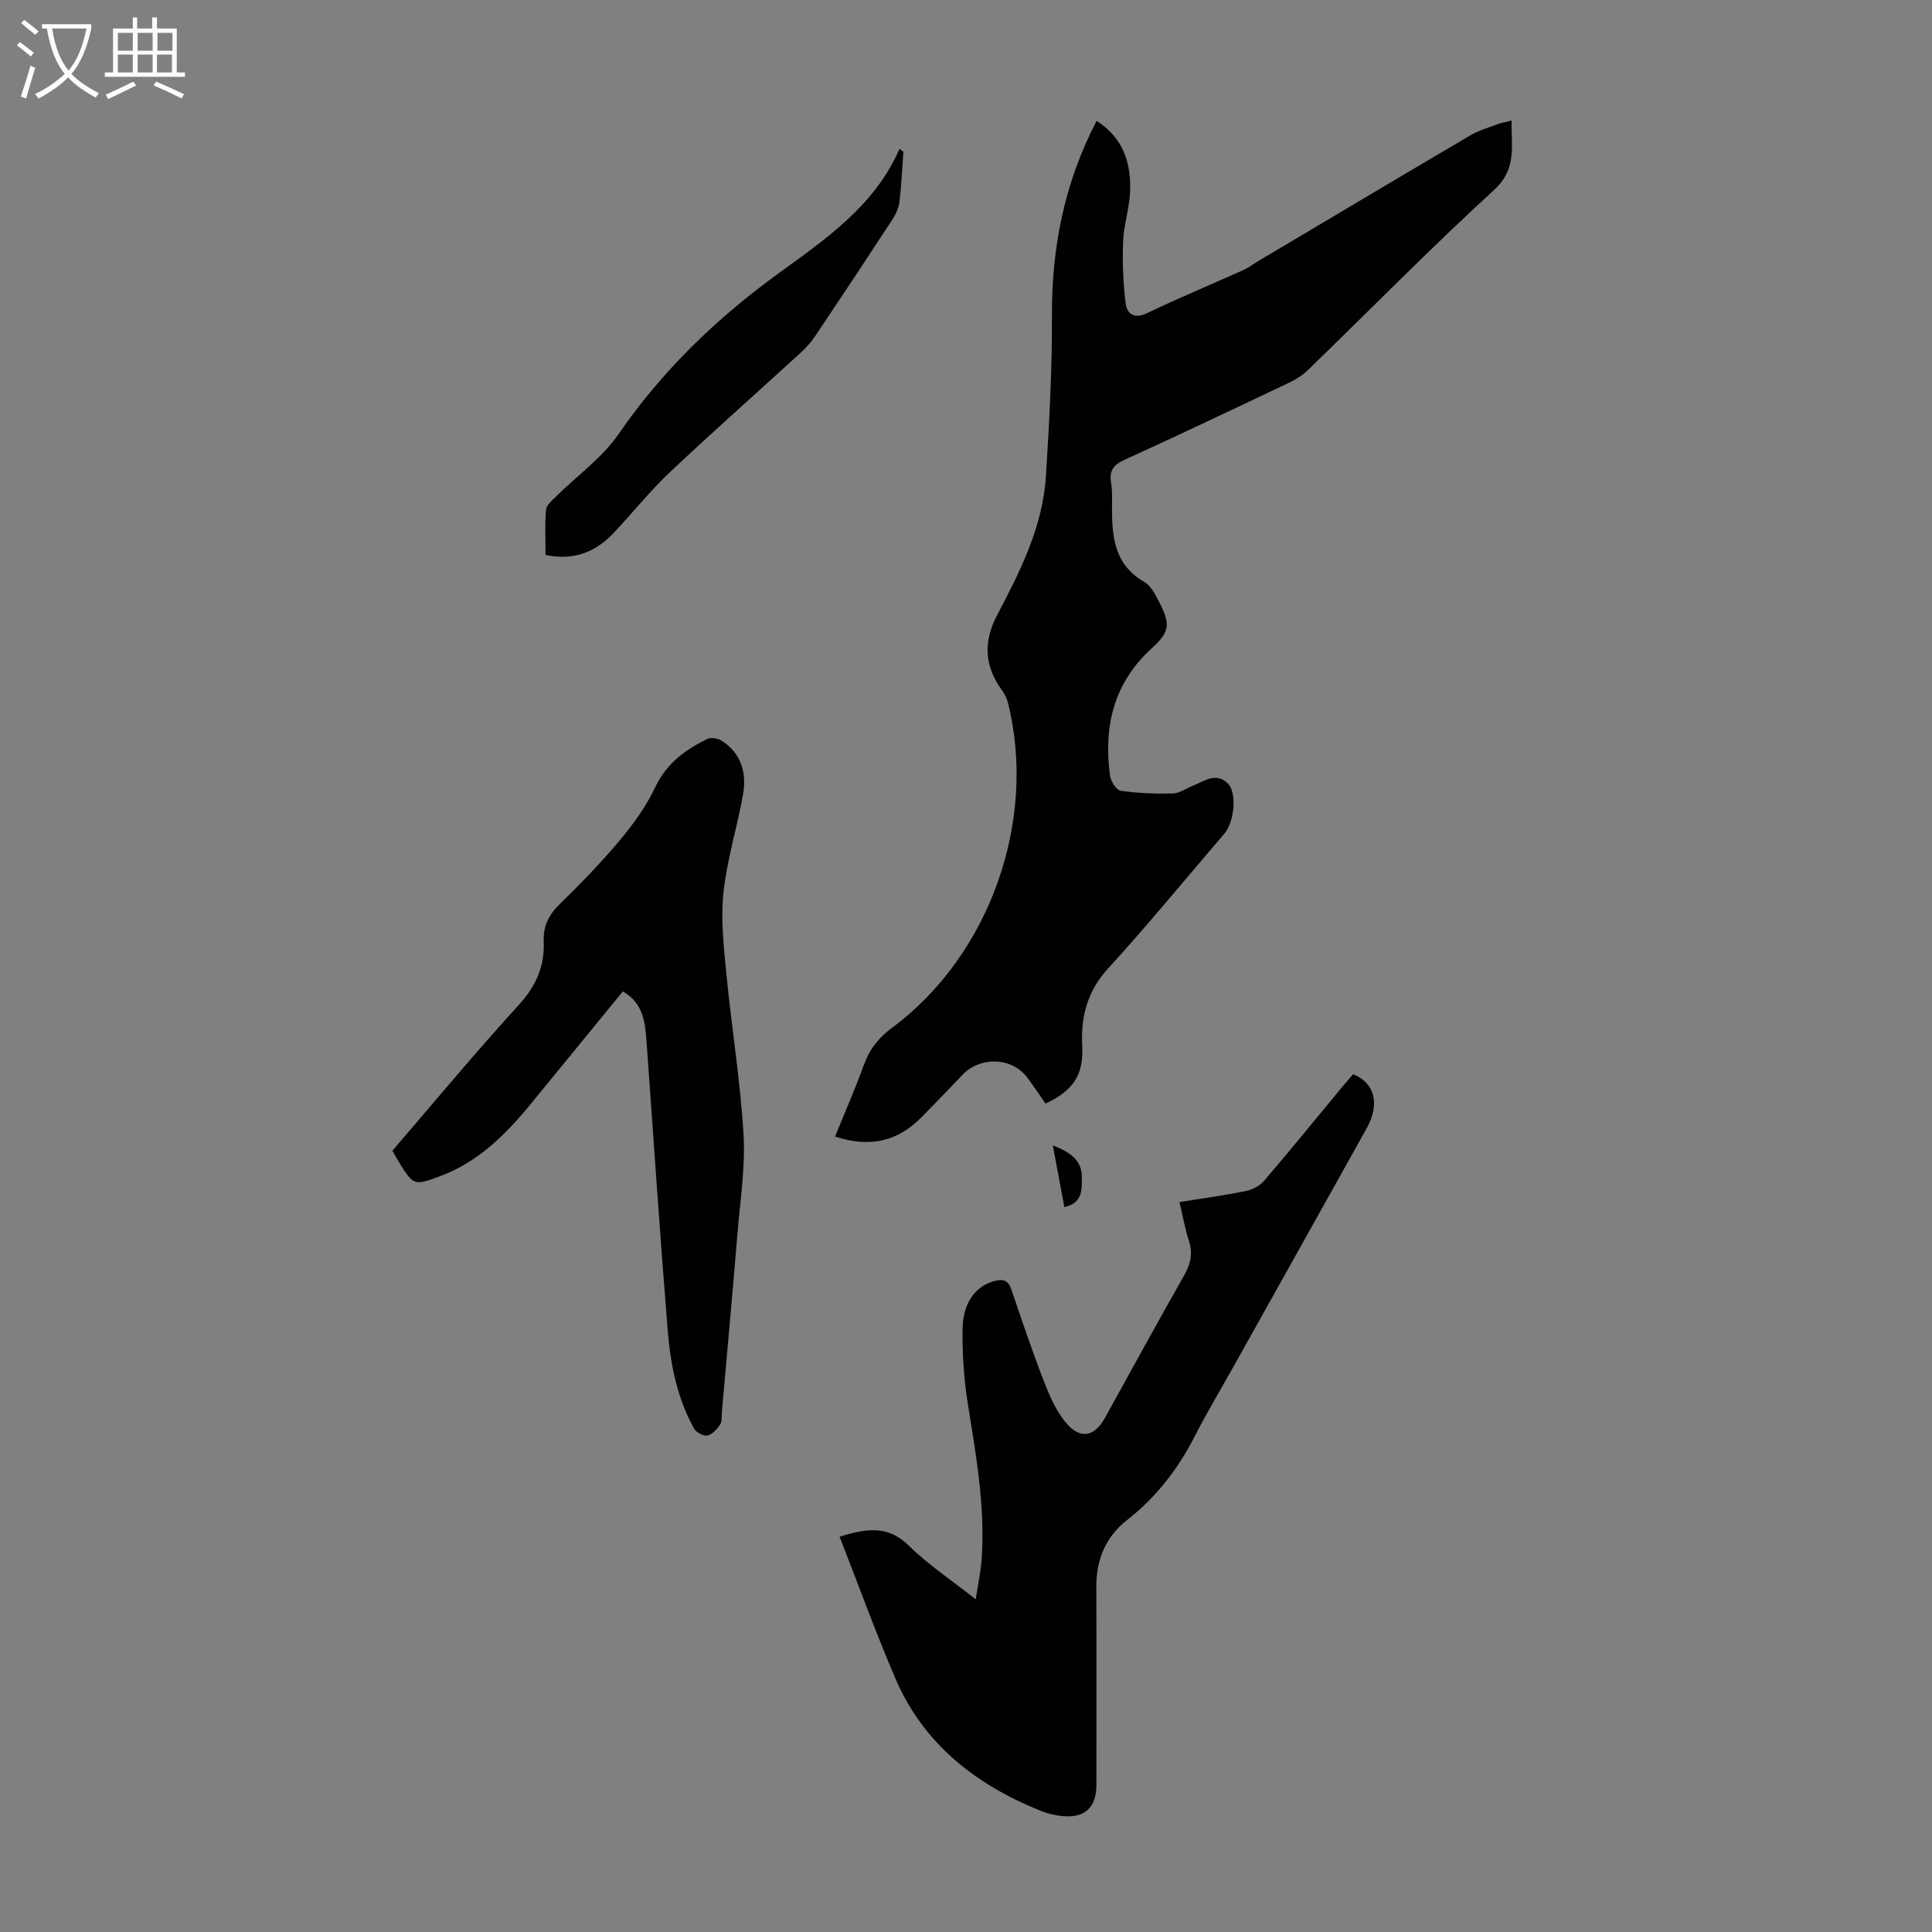
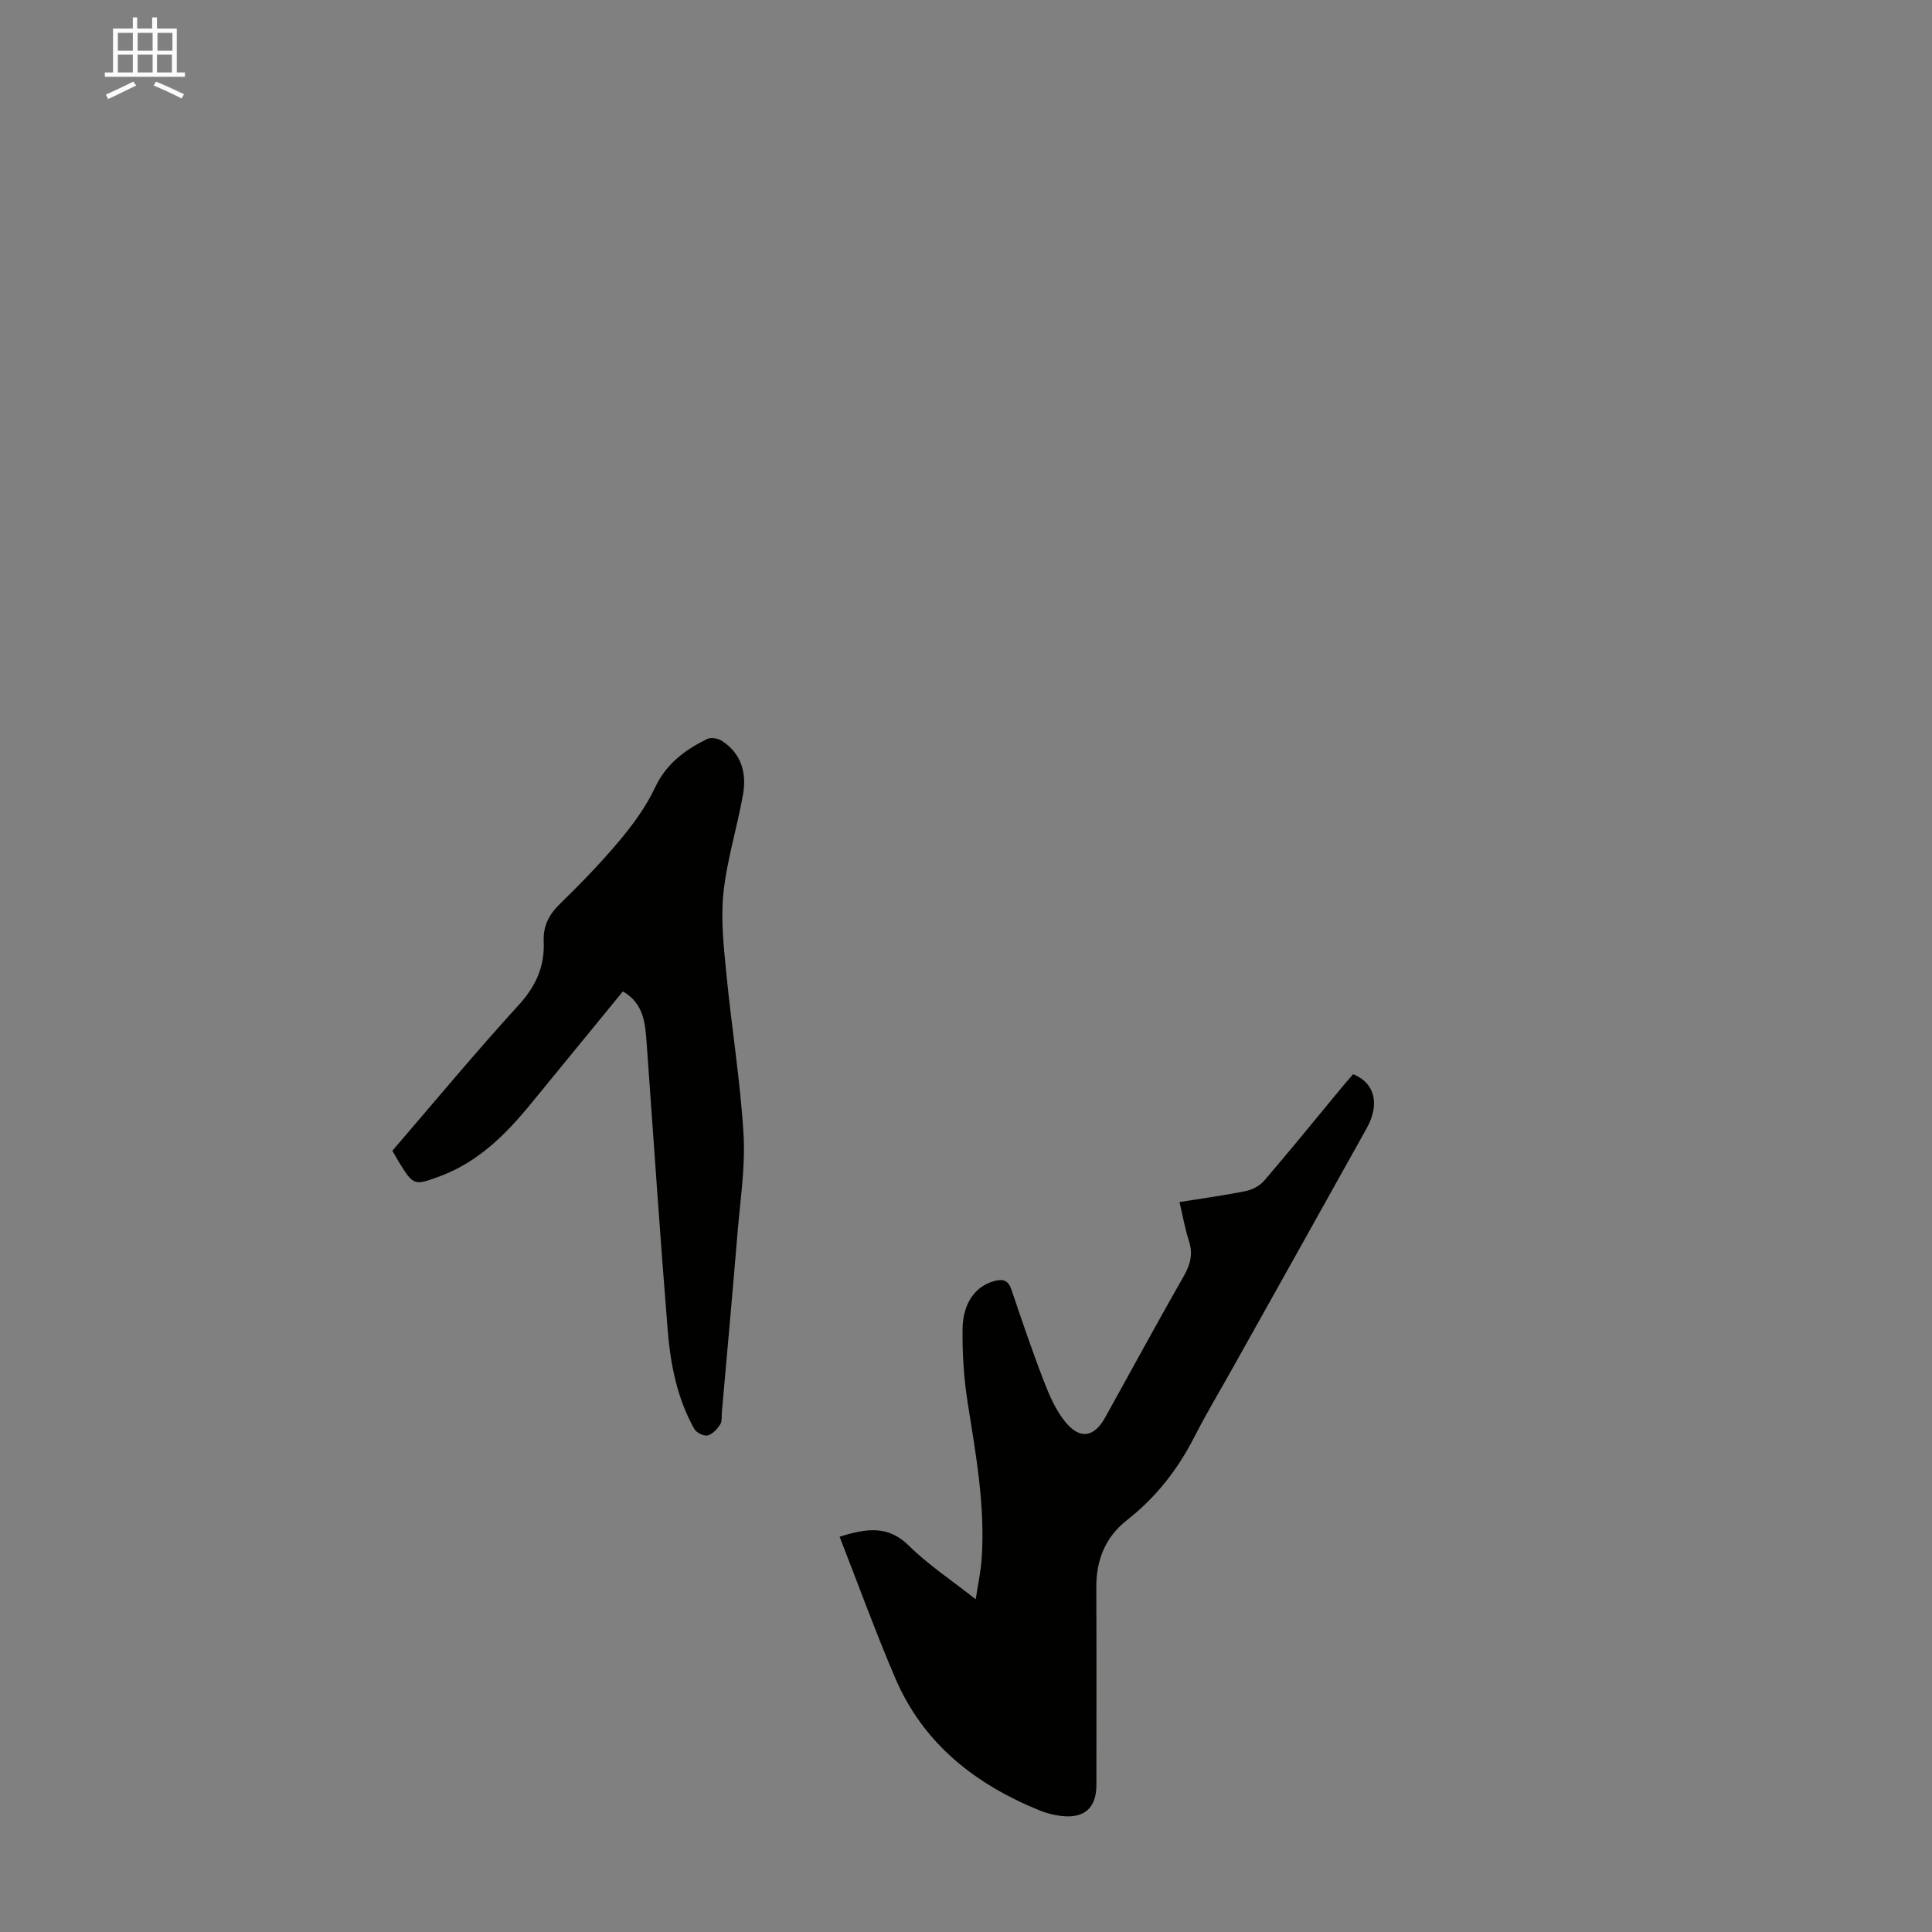
<svg xmlns="http://www.w3.org/2000/svg" enable-background="new 0 0 400 400" viewBox="0 0 400 400">
  <rect x="0" y="0" width="400" height="400" fill="#808080" stroke="none" />
  <g fill="#010100">
-     <path d="m216.46 228.49c-1.26-1.8-2.47-3.66-3.8-5.43-3.17-4.19-9.75-4.39-13.41-.51-2.76 2.93-5.58 5.8-8.39 8.69-4.94 5.09-10.77 6.44-17.97 4.07 2.01-4.95 4.14-9.81 5.95-14.79 1.18-3.26 3.02-5.64 5.87-7.75 20.21-14.98 30.07-42.88 23.98-67.26-.23-.94-.71-1.87-1.28-2.65-3.61-4.95-3.84-10.03-1-15.43 4.79-9.12 9.48-18.35 10.14-28.86.69-11.03 1.29-22.1 1.24-33.15-.06-14.14 2.55-27.52 9.25-40.39 5.53 3.5 7.16 8.73 6.93 14.65-.13 3.44-1.3 6.84-1.44 10.28-.16 4.3-.01 8.66.54 12.92.28 2.14 1.79 3.22 4.46 1.94 6.54-3.15 13.26-5.92 19.88-8.9 1.11-.5 2.09-1.27 3.14-1.89 14.59-8.67 29.17-17.36 43.8-25.97 1.71-1.01 3.69-1.59 5.57-2.3.82-.31 1.7-.45 3.04-.8-.13 5.25 1.22 9.92-3.66 14.4-13.2 12.09-25.74 24.89-38.6 37.35-1.09 1.06-2.49 1.89-3.87 2.55-11.3 5.37-22.6 10.75-34 15.93-2.36 1.07-3.21 2.33-2.79 4.81.26 1.53.2 3.13.19 4.69-.04 6.24.37 12.19 6.72 15.82 1.32.76 2.21 2.52 2.97 3.99 2.37 4.59 2.4 6.21-1.37 9.63-8.01 7.26-10.1 16.29-8.73 26.49.16 1.16 1.32 2.97 2.21 3.1 3.56.51 7.21.64 10.82.56 1.35-.03 2.68-1.04 4.03-1.56 2.41-.93 4.86-2.98 7.36-.47 1.89 1.89 1.33 7.9-.73 10.32-8.01 9.35-15.82 18.88-24.11 27.96-4.3 4.71-5.63 9.95-5.34 15.95.3 6.02-1.7 9.21-7.6 12.01z" />
    <path d="m173.83 318.16c5.68-1.77 10.06-2.36 14.31 1.83 4.02 3.97 8.83 7.14 13.87 11.13.48-3.16 1.05-5.74 1.23-8.34.76-10.93-1.19-21.61-2.89-32.34-.8-5.05-1.13-10.23-1.06-15.34.08-5.43 2.76-8.85 6.56-9.87 1.81-.48 2.89-.19 3.55 1.76 2.15 6.35 4.3 12.7 6.71 18.94 1.15 2.98 2.48 6.07 4.48 8.5 3.02 3.68 5.96 3.13 8.22-.95 5.42-9.78 10.76-19.6 16.3-29.32 1.36-2.39 1.91-4.57 1.05-7.23-.82-2.53-1.28-5.18-1.96-8.06 4.71-.76 9.23-1.36 13.7-2.27 1.38-.28 2.93-1.09 3.83-2.14 5.39-6.29 10.61-12.72 15.89-19.1.84-1.02 1.72-2.01 2.53-2.96 4.51 1.8 5.58 6.21 2.81 11.19-9.19 16.51-18.43 32.99-27.65 49.48-2.67 4.78-5.5 9.48-7.99 14.36-3.46 6.79-7.99 12.6-14.02 17.32-4.4 3.45-6.35 8.19-6.32 13.82.06 13.66.02 27.31.02 40.97 0 4.78-2.51 7.02-7.34 6.43-1.43-.18-2.87-.53-4.21-1.06-13.45-5.42-24.28-13.85-30.11-27.5-4.08-9.54-7.62-19.3-11.51-29.25z" />
    <path d="m128.96 205.26c-6.35 7.76-12.66 15.45-18.95 23.15-5.22 6.39-10.94 12.14-18.88 15.1-5.39 2.01-5.52 1.95-8.48-2.82-.47-.75-.89-1.54-1.41-2.45 8.71-10.11 17.2-20.36 26.16-30.17 3.58-3.92 5.39-8.02 5.17-13.16-.13-3.11 1.01-5.47 3.26-7.67 4.32-4.22 8.55-8.56 12.42-13.18 2.84-3.39 5.53-7.08 7.4-11.06 2.34-4.94 6.22-7.78 10.79-10.01.77-.38 2.22-.12 3.01.39 4.07 2.63 5.17 6.68 4.38 11.14-1.21 6.81-3.33 13.5-4.05 20.35-.58 5.58.08 11.33.63 16.97 1.07 11.01 2.88 21.97 3.53 33 .4 6.75-.68 13.59-1.24 20.38-1.02 12.37-2.15 24.73-3.24 37.09-.08.89.08 1.96-.36 2.62-.63.95-1.6 2.04-2.61 2.27-.8.18-2.31-.59-2.75-1.36-3.57-6.37-4.94-13.43-5.51-20.56-1.6-19.72-2.91-39.46-4.34-59.2-.3-4.12-.54-8.29-4.93-10.82z" />
-     <path d="m187.03 31.41c-.25 3.45-.39 6.92-.8 10.36-.15 1.26-.75 2.57-1.45 3.65-5.26 8.05-10.57 16.07-15.93 24.06-.86 1.28-1.92 2.48-3.06 3.53-9 8.24-18.15 16.31-27.02 24.68-4.14 3.9-7.72 8.39-11.62 12.55-3.76 4.01-8.27 5.91-14.2 4.65 0-3.16-.17-6.27.1-9.35.08-.97 1.25-1.93 2.07-2.74 4.35-4.31 9.57-8.01 12.98-12.97 9.01-13.09 20.13-23.8 32.9-33.1 9.81-7.14 20.03-14.02 25.23-25.89.27.19.53.38.8.57z" />
-     <path d="m220.36 249.91c-.79-4.27-1.54-8.3-2.38-12.78 3.4 1.37 6.02 2.92 6 6.61-.01 2.45.27 5.32-3.62 6.17z" />
  </g>
-   <path d="m6.4 11.7c-1-.8-1.9-1.6-2.9-2.3l.6-.7c.9.7 1.9 1.4 2.9 2.2zm-2.1 8.3c.7-2.1 1.4-4.2 2-6.4.2.1.6.3 1 .4-.7 2.3-1.3 4.4-1.9 6.4zm3-12.8c-1.1-.9-2.1-1.7-2.9-2.4l.6-.7c1 .8 2 1.5 3 2.4zm1.4-1.3v-.9h10.2v.9c-.9 4.2-2.3 7.3-4.1 9.4 1.3 1.4 3.2 2.7 5.7 4-.2.2-.4.5-.7.9-2.5-1.4-4.4-2.7-5.7-4.2-1.4 1.5-3.5 3-6.1 4.4 0 0 0 0-.1-.1-.3-.4-.5-.7-.7-.8 2.7-1.3 4.7-2.8 6.2-4.2-1.8-2.2-3-5.3-3.7-9.4zm9.2 0h-7.1c.6 3.8 1.7 6.7 3.4 8.7 1.7-2 2.9-4.8 3.7-8.7z" fill="#fafbfa" />
  <path d="m31.6 3.6h.9v2.3h4.1v9.1h1.7v.9h-16.6v-.9h1.7v-9.1h4.1v-2.3h.9v2.3h3.1v-2.3zm-4 13.3.6.8c-1.9.9-3.8 1.9-5.8 2.8-.2-.3-.3-.6-.5-.9 2-.9 3.9-1.8 5.7-2.7zm-3.2-10.1v3.7h3.1v-3.7zm0 4.5v3.7h3.1v-3.7zm4.1-4.5v3.7h3.1v-3.7zm0 4.5v3.7h3.1v-3.7zm9.1 9.1c-2.1-1.1-4.1-2-5.8-2.7l.5-.8c2.2.9 4.1 1.8 5.8 2.6zm-1.9-13.6h-3.1v3.7h3.1zm-3.2 4.5v3.7h3.1v-3.7z" fill="#fafbfa" />
</svg>